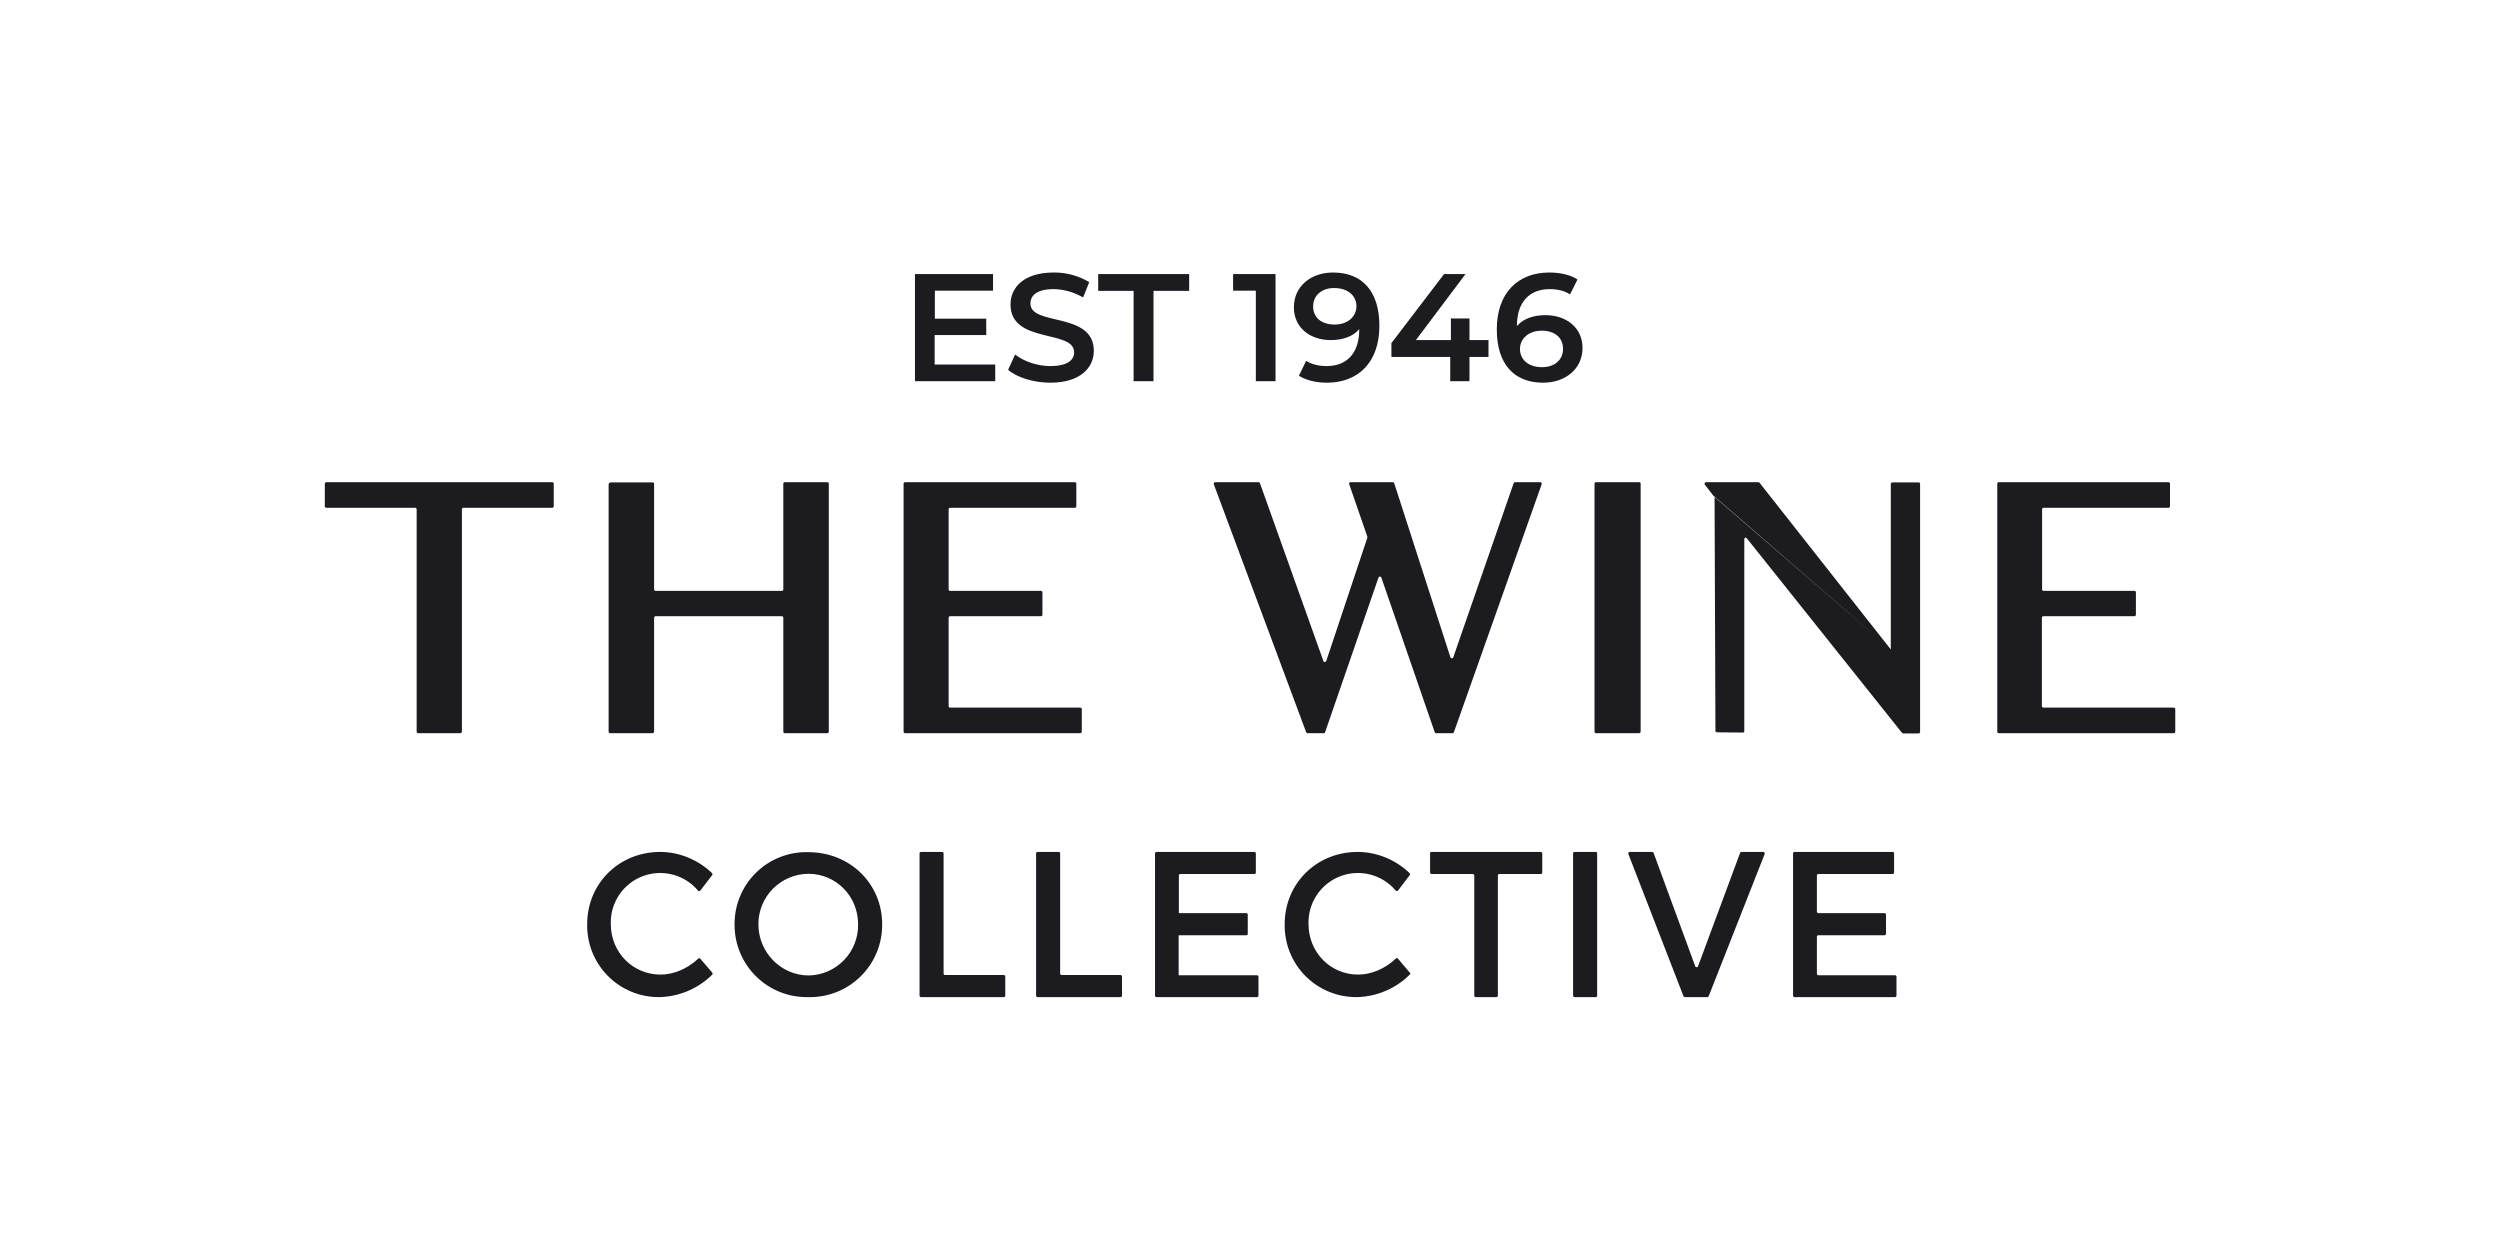
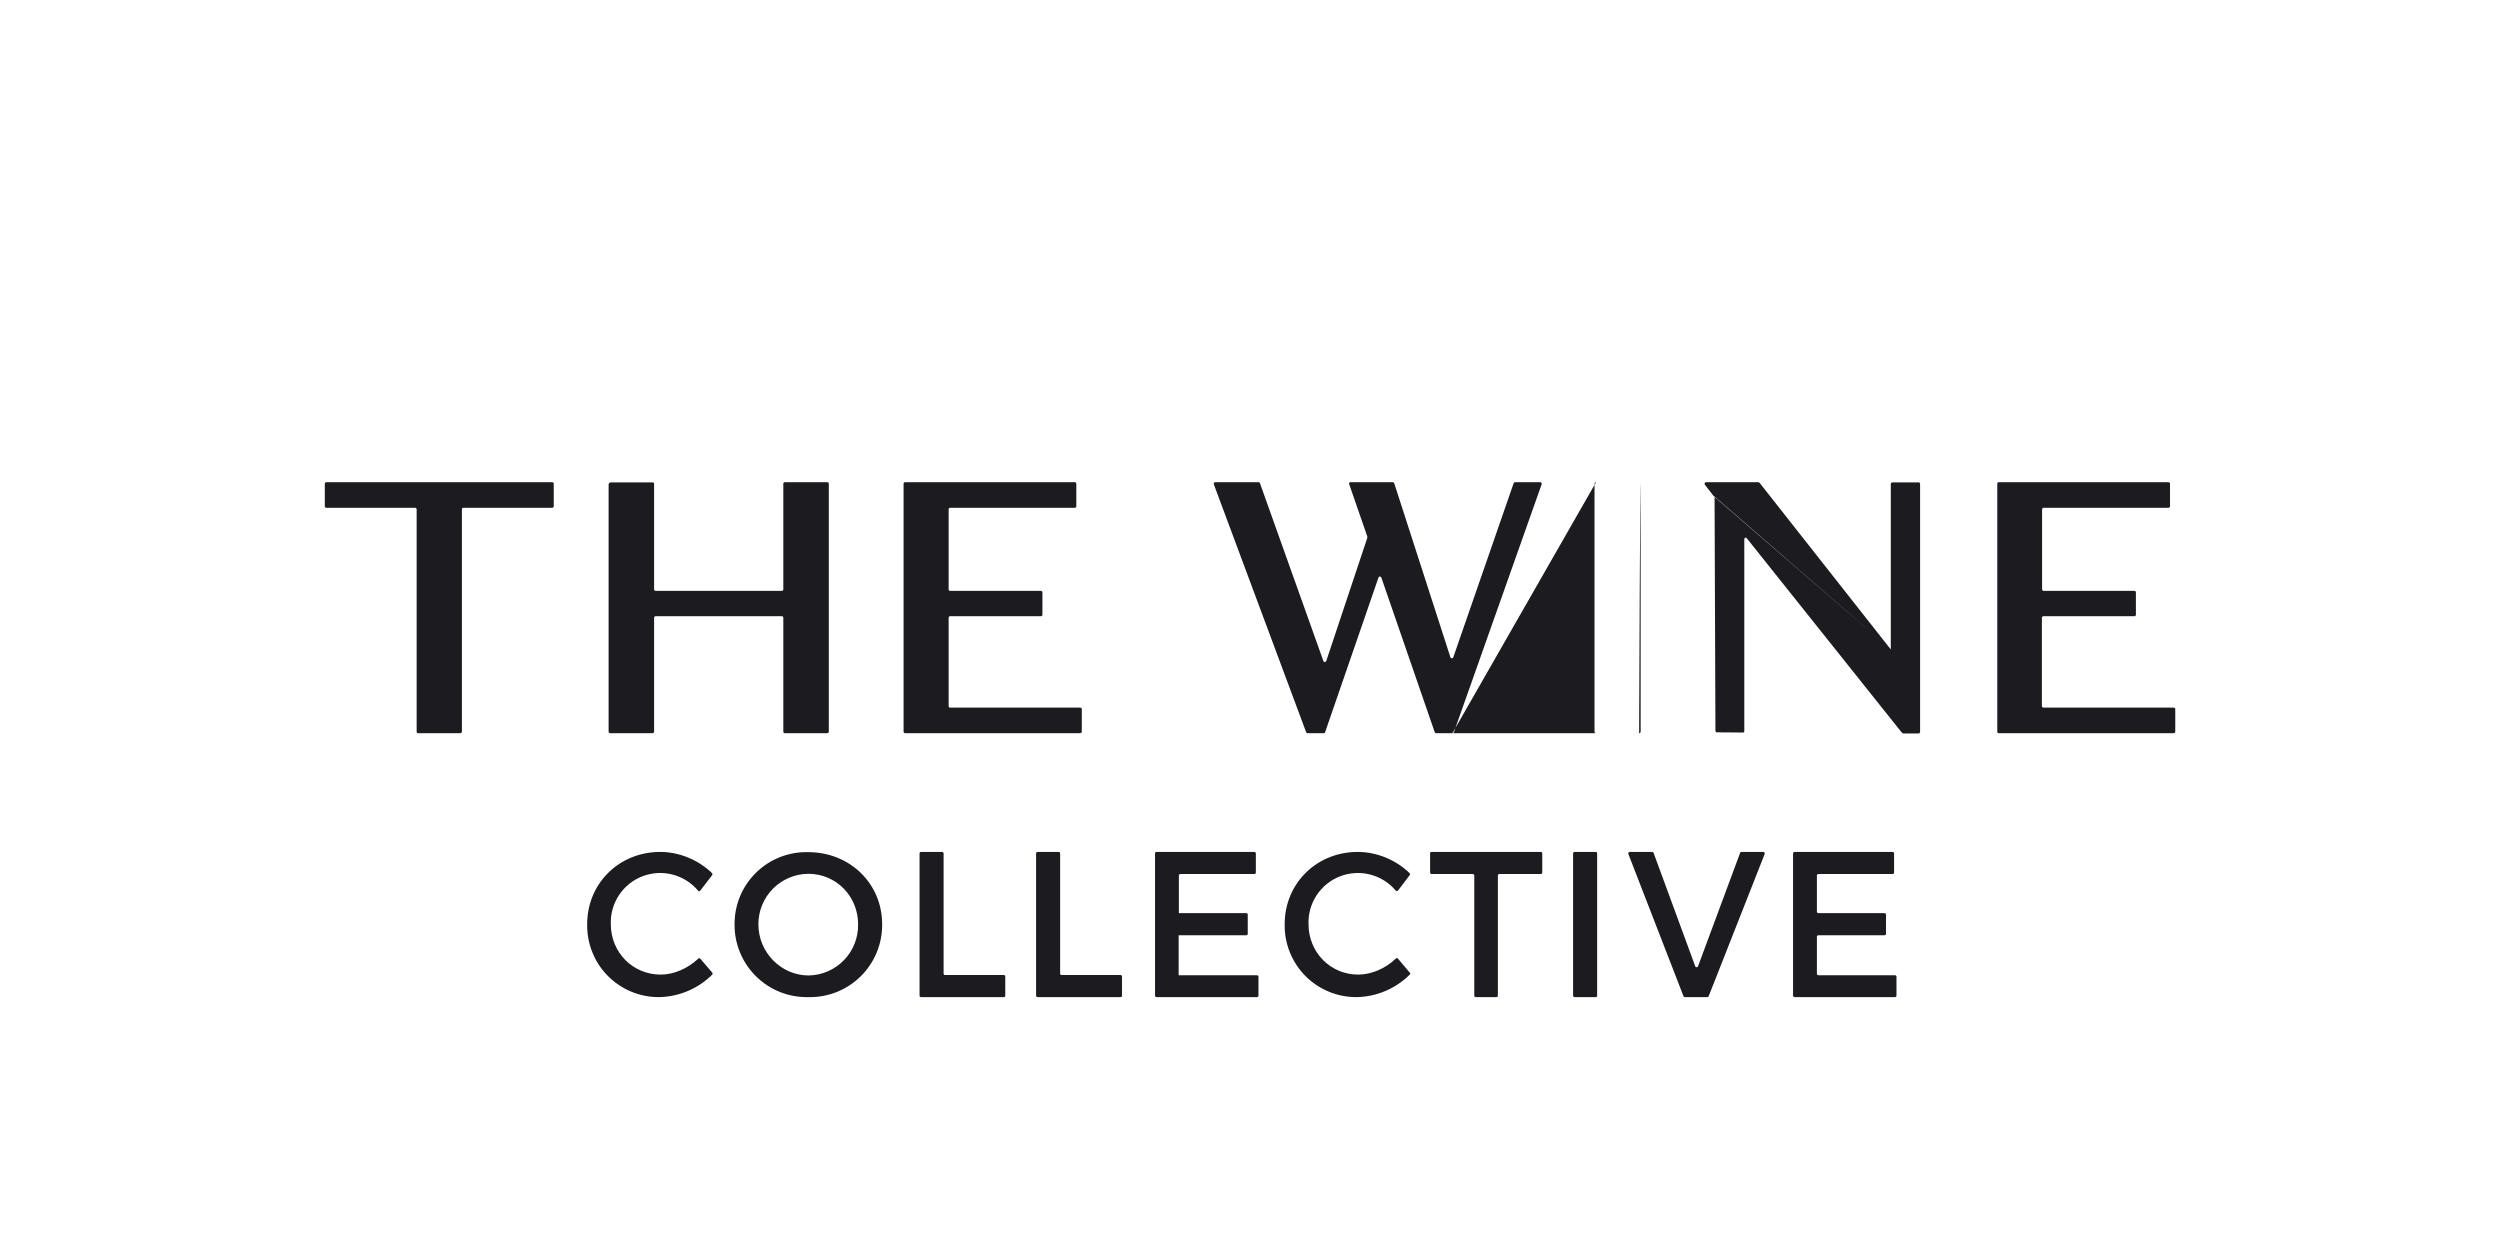
<svg xmlns="http://www.w3.org/2000/svg" width="161" height="81" viewBox="0 0 161 81" fill="none">
-   <path fill-rule="evenodd" clip-rule="evenodd" d="M42.462 64.214C41.846 64.22 41.234 64.102 40.664 63.867C40.094 63.632 39.577 63.285 39.143 62.846C38.71 62.408 38.369 61.886 38.141 61.313C37.913 60.741 37.802 60.128 37.815 59.511C37.815 56.892 39.871 54.864 42.519 54.864C43.758 54.864 44.983 55.386 45.856 56.23C45.884 56.273 45.898 56.329 45.856 56.371L45.095 57.357C45.088 57.368 45.077 57.378 45.065 57.385C45.053 57.391 45.039 57.395 45.025 57.395C45.011 57.395 44.997 57.391 44.985 57.385C44.973 57.378 44.962 57.368 44.955 57.357C44.529 56.849 43.955 56.487 43.314 56.322C42.673 56.156 41.996 56.194 41.377 56.431C40.759 56.668 40.23 57.092 39.864 57.645C39.498 58.197 39.313 58.849 39.336 59.511C39.336 61.328 40.744 62.764 42.547 62.764C43.406 62.764 44.293 62.37 44.969 61.736C44.984 61.721 45.004 61.711 45.025 61.708C45.053 61.708 45.081 61.708 45.095 61.736L45.87 62.637C45.898 62.665 45.898 62.722 45.87 62.764C44.962 63.667 43.742 64.186 42.462 64.214ZM52.051 64.214C51.429 64.228 50.811 64.116 50.233 63.886C49.655 63.655 49.129 63.311 48.687 62.874C48.244 62.437 47.894 61.915 47.657 61.34C47.419 60.764 47.3 60.148 47.306 59.525C47.302 58.906 47.423 58.291 47.661 57.719C47.899 57.147 48.25 56.629 48.693 56.196C49.136 55.762 49.661 55.422 50.238 55.196C50.815 54.969 51.432 54.861 52.051 54.879C54.727 54.879 56.811 56.892 56.811 59.525C56.817 60.149 56.697 60.767 56.459 61.343C56.221 61.919 55.87 62.442 55.425 62.879C54.981 63.317 54.454 63.66 53.874 63.89C53.294 64.119 52.675 64.23 52.051 64.214ZM52.066 56.273C51.64 56.274 51.219 56.36 50.827 56.525C50.435 56.689 50.079 56.929 49.779 57.231C49.48 57.533 49.243 57.891 49.082 58.285C48.921 58.678 48.839 59.1 48.841 59.525C48.841 61.356 50.319 62.82 52.08 62.82C52.505 62.813 52.925 62.722 53.315 62.552C53.705 62.383 54.058 62.138 54.353 61.832C54.649 61.526 54.881 61.165 55.037 60.769C55.193 60.373 55.269 59.951 55.262 59.525C55.262 57.695 53.826 56.273 52.066 56.273ZM64.654 64.214H59.303C59.28 64.211 59.258 64.199 59.242 64.181C59.227 64.163 59.218 64.14 59.219 64.116V54.963C59.219 54.907 59.261 54.864 59.303 54.864H60.669C60.725 54.864 60.768 54.907 60.768 54.963V62.694C60.768 62.75 60.81 62.792 60.852 62.792H64.654C64.696 62.792 64.739 62.834 64.739 62.891V64.116C64.739 64.172 64.696 64.214 64.654 64.214ZM72.159 64.214H66.808C66.785 64.211 66.763 64.199 66.748 64.181C66.732 64.163 66.724 64.14 66.724 64.116V54.963C66.724 54.907 66.766 54.864 66.823 54.864H68.174C68.231 54.864 68.273 54.907 68.273 54.963V62.694C68.273 62.75 68.315 62.792 68.371 62.792H72.159C72.216 62.792 72.258 62.834 72.258 62.891V64.116C72.258 64.172 72.216 64.214 72.159 64.214ZM80.946 64.214H74.469C74.445 64.211 74.423 64.199 74.408 64.181C74.392 64.163 74.384 64.14 74.384 64.116V54.963C74.384 54.907 74.426 54.864 74.469 54.864H80.791C80.833 54.864 80.876 54.907 80.876 54.963V56.188C80.876 56.244 80.833 56.287 80.791 56.287H76.004C75.982 56.29 75.962 56.299 75.947 56.315C75.932 56.33 75.922 56.35 75.919 56.371V58.807H80.27C80.326 58.807 80.355 58.849 80.355 58.906V60.131C80.355 60.187 80.326 60.229 80.27 60.229H75.905V62.806H80.946C81.002 62.806 81.045 62.849 81.045 62.891V64.116C81.045 64.172 81.002 64.214 80.946 64.214ZM87.381 64.214C86.764 64.22 86.153 64.102 85.583 63.867C85.013 63.632 84.496 63.285 84.062 62.846C83.629 62.408 83.288 61.886 83.06 61.313C82.832 60.741 82.721 60.128 82.734 59.511C82.734 56.892 84.79 54.864 87.437 54.864C88.677 54.864 89.916 55.386 90.775 56.23C90.817 56.273 90.817 56.329 90.775 56.371L90.028 57.357C90.02 57.367 90.009 57.374 89.996 57.379C89.984 57.384 89.971 57.386 89.958 57.385L89.888 57.357C89.462 56.849 88.888 56.487 88.247 56.322C87.606 56.156 86.929 56.194 86.31 56.431C85.692 56.668 85.163 57.092 84.797 57.645C84.431 58.197 84.246 58.849 84.269 59.511C84.269 61.328 85.677 62.764 87.466 62.764C88.325 62.764 89.226 62.37 89.888 61.736C89.895 61.724 89.906 61.715 89.918 61.708C89.93 61.702 89.944 61.698 89.958 61.698C89.972 61.698 89.986 61.702 89.998 61.708C90.01 61.715 90.021 61.724 90.028 61.736L90.789 62.637C90.831 62.665 90.831 62.722 90.789 62.764C89.885 63.664 88.67 64.183 87.395 64.214H87.381ZM96.365 64.214H95.027C95.004 64.211 94.982 64.199 94.966 64.181C94.951 64.163 94.942 64.14 94.943 64.116V56.371C94.939 56.347 94.927 56.326 94.909 56.31C94.891 56.295 94.868 56.286 94.844 56.287H92.183C92.159 56.283 92.138 56.271 92.122 56.253C92.106 56.235 92.098 56.212 92.098 56.188V54.963C92.098 54.907 92.126 54.864 92.183 54.864H99.223C99.28 54.864 99.322 54.907 99.322 54.963V56.188C99.322 56.244 99.28 56.287 99.223 56.287H96.548C96.526 56.29 96.507 56.299 96.491 56.315C96.476 56.33 96.466 56.35 96.463 56.371V64.116C96.463 64.172 96.421 64.214 96.365 64.214ZM102.772 64.214H101.392C101.368 64.211 101.347 64.199 101.331 64.181C101.316 64.163 101.307 64.14 101.307 64.116V54.963C101.307 54.907 101.35 54.864 101.392 54.864H102.772C102.814 54.864 102.856 54.907 102.856 54.963V64.116C102.856 64.172 102.814 64.214 102.772 64.214ZM109.939 64.214H108.503C108.485 64.213 108.468 64.208 108.453 64.198C108.438 64.188 108.426 64.174 108.418 64.158L104.87 55.005C104.863 54.991 104.86 54.974 104.86 54.958C104.861 54.942 104.866 54.926 104.874 54.912C104.883 54.898 104.894 54.887 104.908 54.878C104.922 54.87 104.938 54.865 104.954 54.864H106.405C106.433 54.864 106.475 54.893 106.489 54.921L109.179 62.243C109.187 62.258 109.2 62.27 109.215 62.278C109.229 62.286 109.246 62.291 109.263 62.291C109.28 62.291 109.297 62.286 109.312 62.278C109.327 62.27 109.339 62.258 109.348 62.243L112.065 54.921C112.074 54.902 112.088 54.887 112.106 54.877C112.123 54.867 112.144 54.863 112.164 54.864H113.558C113.614 54.864 113.671 54.935 113.642 55.005L110.038 64.158C110.03 64.174 110.018 64.188 110.003 64.198C109.988 64.208 109.971 64.213 109.953 64.214H109.939ZM122.035 64.214H115.557C115.534 64.211 115.512 64.199 115.497 64.181C115.481 64.163 115.473 64.14 115.473 64.116V54.963C115.473 54.907 115.515 54.864 115.572 54.864H121.88C121.936 54.864 121.979 54.907 121.979 54.963V56.188C121.979 56.244 121.936 56.287 121.88 56.287H117.092C117.071 56.29 117.051 56.299 117.036 56.315C117.021 56.33 117.011 56.35 117.008 56.371V58.709C117.008 58.765 117.05 58.807 117.106 58.807H121.359C121.415 58.807 121.458 58.849 121.458 58.906V60.131C121.458 60.187 121.415 60.229 121.359 60.229H117.106C117.083 60.229 117.059 60.238 117.041 60.253C117.023 60.269 117.011 60.29 117.008 60.314V62.708C117.008 62.764 117.05 62.806 117.106 62.806H122.035C122.091 62.806 122.133 62.849 122.133 62.891V64.116C122.133 64.172 122.091 64.214 122.035 64.214ZM110.376 31.968L109.798 31.222C109.742 31.166 109.784 31.053 109.869 31.053H113.248L113.319 31.096L121.767 41.825M121.767 41.825V31.166C121.767 31.11 121.824 31.067 121.88 31.067H123.57C123.612 31.067 123.654 31.11 123.654 31.166V47.134C123.654 47.176 123.612 47.233 123.57 47.233H122.57L122.485 47.19L112.488 34.658C112.446 34.588 112.333 34.63 112.333 34.728V47.078C112.333 47.134 112.305 47.176 112.248 47.176L110.559 47.162C110.535 47.159 110.513 47.147 110.498 47.129C110.482 47.111 110.474 47.087 110.474 47.063L110.418 32.025L110.39 31.968V31.954M29.648 47.218H26.931C26.918 47.218 26.905 47.216 26.893 47.211C26.881 47.206 26.87 47.199 26.861 47.19C26.852 47.18 26.845 47.169 26.84 47.157C26.835 47.146 26.832 47.133 26.832 47.12V32.799C26.832 32.786 26.829 32.773 26.825 32.762C26.82 32.75 26.812 32.739 26.803 32.73C26.794 32.72 26.783 32.713 26.771 32.708C26.759 32.703 26.746 32.701 26.733 32.701H21.017C20.99 32.701 20.965 32.69 20.947 32.672C20.928 32.653 20.918 32.628 20.918 32.602V31.152C20.918 31.096 20.96 31.053 21.017 31.053H35.562C35.619 31.053 35.661 31.096 35.661 31.152V32.602C35.661 32.658 35.619 32.701 35.562 32.701H29.845C29.832 32.701 29.82 32.703 29.808 32.708C29.796 32.713 29.785 32.72 29.776 32.73C29.767 32.739 29.759 32.75 29.754 32.762C29.749 32.773 29.747 32.786 29.747 32.799V47.12C29.747 47.162 29.705 47.218 29.648 47.218ZM42.026 47.218H39.294C39.268 47.218 39.243 47.208 39.224 47.19C39.206 47.171 39.195 47.146 39.195 47.12V31.208C39.195 31.124 39.266 31.067 39.336 31.067H42.012C42.082 31.067 42.124 31.096 42.124 31.152V37.953C42.124 38.009 42.166 38.052 42.209 38.052H50.362C50.404 38.052 50.446 38.009 50.446 37.953V31.152C50.446 31.096 50.488 31.053 50.545 31.053H53.276C53.333 31.053 53.375 31.096 53.375 31.152V47.12C53.375 47.162 53.333 47.218 53.276 47.218H50.545C50.519 47.218 50.493 47.208 50.475 47.19C50.457 47.171 50.446 47.146 50.446 47.12V39.798C50.448 39.785 50.447 39.771 50.444 39.759C50.441 39.746 50.435 39.734 50.428 39.724C50.42 39.713 50.41 39.704 50.398 39.698C50.387 39.691 50.375 39.687 50.362 39.685H42.209C42.185 39.688 42.163 39.7 42.148 39.718C42.132 39.736 42.124 39.76 42.124 39.783V47.106C42.124 47.162 42.082 47.218 42.026 47.218ZM69.568 47.218H58.289C58.263 47.218 58.238 47.208 58.22 47.19C58.201 47.171 58.191 47.146 58.191 47.12V31.152C58.191 31.096 58.233 31.053 58.289 31.053H69.216C69.273 31.053 69.315 31.096 69.315 31.152V32.602C69.315 32.658 69.273 32.701 69.216 32.701H61.19C61.164 32.701 61.139 32.711 61.12 32.73C61.102 32.748 61.092 32.773 61.092 32.799V37.953C61.092 38.009 61.134 38.052 61.176 38.052H67.034C67.09 38.052 67.132 38.094 67.132 38.15V39.586C67.132 39.643 67.09 39.685 67.034 39.685H61.176C61.152 39.688 61.131 39.7 61.115 39.718C61.1 39.736 61.091 39.76 61.092 39.783V45.472C61.092 45.529 61.134 45.571 61.176 45.571H69.568C69.625 45.571 69.667 45.613 69.667 45.669V47.12C69.667 47.162 69.625 47.218 69.568 47.218ZM93.534 47.218H92.493C92.471 47.219 92.449 47.213 92.431 47.2C92.413 47.187 92.4 47.169 92.394 47.148L88.958 37.193C88.951 37.174 88.938 37.159 88.922 37.148C88.906 37.136 88.886 37.131 88.867 37.131C88.847 37.131 88.828 37.136 88.811 37.148C88.795 37.159 88.782 37.174 88.775 37.193L85.339 47.148C85.339 47.19 85.297 47.218 85.255 47.218H84.199C84.179 47.216 84.161 47.209 84.146 47.196C84.131 47.184 84.12 47.167 84.114 47.148L78.172 31.194C78.164 31.178 78.161 31.161 78.163 31.143C78.164 31.126 78.17 31.109 78.18 31.095C78.19 31.08 78.204 31.069 78.22 31.062C78.236 31.054 78.253 31.052 78.271 31.053H81.059C81.087 31.053 81.129 31.081 81.143 31.124L85.227 42.572C85.255 42.656 85.368 42.656 85.41 42.572L88.057 34.63V34.559L86.888 31.18C86.86 31.124 86.902 31.053 86.973 31.053H89.69C89.733 31.053 89.775 31.081 89.789 31.124L93.408 42.332C93.436 42.417 93.549 42.417 93.591 42.332L97.477 31.124C97.483 31.105 97.494 31.088 97.509 31.076C97.524 31.063 97.542 31.055 97.562 31.053H99.195C99.251 31.053 99.308 31.124 99.28 31.194L93.633 47.148C93.627 47.169 93.614 47.187 93.596 47.2C93.578 47.213 93.556 47.219 93.534 47.218ZM102.786 31.053H105.56C105.616 31.053 105.658 31.096 105.658 31.152V47.12C105.658 47.162 105.616 47.218 105.56 47.218H102.786C102.76 47.218 102.735 47.208 102.716 47.19C102.698 47.171 102.687 47.146 102.687 47.12V31.152C102.687 31.096 102.73 31.053 102.786 31.053ZM140.002 47.218H128.709C128.686 47.215 128.664 47.203 128.649 47.185C128.633 47.167 128.625 47.144 128.625 47.12V31.152C128.625 31.096 128.667 31.053 128.709 31.053H139.65C139.693 31.053 139.749 31.096 139.749 31.152V32.602C139.749 32.658 139.693 32.701 139.65 32.701H131.624C131.61 32.699 131.596 32.7 131.582 32.704C131.568 32.708 131.556 32.715 131.545 32.724C131.534 32.733 131.526 32.745 131.52 32.758C131.514 32.771 131.511 32.785 131.511 32.799V37.953C131.511 38.009 131.554 38.052 131.61 38.052H137.468C137.51 38.052 137.552 38.094 137.552 38.15V39.586C137.552 39.643 137.51 39.685 137.468 39.685H131.596C131.57 39.685 131.545 39.695 131.526 39.714C131.508 39.732 131.497 39.757 131.497 39.783V45.472C131.497 45.529 131.54 45.571 131.596 45.571H139.988C140.045 45.571 140.087 45.613 140.087 45.669V47.12C140.087 47.162 140.045 47.218 139.988 47.218H140.002Z" fill="#1B1B20" />
-   <path d="M60.191 23.478V21.577H63.514V20.521H60.205V18.718H63.951V17.648H58.924V24.548H64.092V23.478H60.205H60.191ZM67.64 24.646C69.541 24.646 70.442 23.703 70.442 22.591C70.442 20.056 66.359 21.014 66.359 19.549C66.359 19.028 66.781 18.62 67.837 18.62C68.443 18.62 69.119 18.789 69.752 19.155L70.147 18.169C69.454 17.754 68.659 17.54 67.851 17.55C65.964 17.55 65.077 18.493 65.077 19.605C65.077 22.168 69.175 21.197 69.175 22.689C69.175 23.196 68.724 23.576 67.64 23.576C66.795 23.576 65.922 23.267 65.373 22.83L64.922 23.816C65.486 24.309 66.57 24.646 67.64 24.646ZM73.019 24.548H74.286V18.733H76.582V17.648H70.724V18.733H73.005V24.548H73.019ZM79.412 17.648V18.718H80.876V24.548H82.144V17.648H79.412ZM85.847 17.55C84.439 17.55 83.326 18.423 83.326 19.788C83.326 21.084 84.34 21.901 85.706 21.901C86.467 21.901 87.128 21.675 87.537 21.197C87.537 22.76 86.734 23.576 85.425 23.576C84.946 23.576 84.495 23.478 84.115 23.238L83.65 24.196C84.101 24.492 84.777 24.646 85.453 24.646C87.452 24.646 88.832 23.351 88.832 20.985C88.832 18.761 87.734 17.55 85.847 17.55ZM85.946 20.901C85.101 20.901 84.566 20.45 84.566 19.732C84.566 19.014 85.129 18.549 85.917 18.549C86.833 18.549 87.354 19.07 87.354 19.718C87.354 20.394 86.79 20.901 85.946 20.901ZM95.859 21.901H94.634V20.507H93.437V21.901H91.184L94.38 17.648H93L89.607 22.098V22.985H93.394V24.548H94.634V22.985H95.859V21.901ZM99.534 20.296C98.76 20.296 98.098 20.521 97.689 21C97.689 19.436 98.506 18.62 99.802 18.62C100.294 18.62 100.745 18.718 101.111 18.958L101.59 18C101.125 17.69 100.463 17.55 99.773 17.55C97.774 17.55 96.394 18.845 96.394 21.211C96.394 23.436 97.492 24.646 99.379 24.646C100.787 24.646 101.914 23.773 101.914 22.408C101.914 21.112 100.886 20.296 99.52 20.296H99.534ZM99.309 23.647C98.393 23.647 97.886 23.126 97.886 22.478C97.886 21.802 98.45 21.295 99.294 21.295C100.125 21.295 100.66 21.746 100.66 22.464C100.66 23.182 100.111 23.647 99.309 23.647Z" fill="#1B1B20" />
+   <path fill-rule="evenodd" clip-rule="evenodd" d="M42.462 64.214C41.846 64.22 41.234 64.102 40.664 63.867C40.094 63.632 39.577 63.285 39.143 62.846C38.71 62.408 38.369 61.886 38.141 61.313C37.913 60.741 37.802 60.128 37.815 59.511C37.815 56.892 39.871 54.864 42.519 54.864C43.758 54.864 44.983 55.386 45.856 56.23C45.884 56.273 45.898 56.329 45.856 56.371L45.095 57.357C45.088 57.368 45.077 57.378 45.065 57.385C45.053 57.391 45.039 57.395 45.025 57.395C45.011 57.395 44.997 57.391 44.985 57.385C44.973 57.378 44.962 57.368 44.955 57.357C44.529 56.849 43.955 56.487 43.314 56.322C42.673 56.156 41.996 56.194 41.377 56.431C40.759 56.668 40.23 57.092 39.864 57.645C39.498 58.197 39.313 58.849 39.336 59.511C39.336 61.328 40.744 62.764 42.547 62.764C43.406 62.764 44.293 62.37 44.969 61.736C44.984 61.721 45.004 61.711 45.025 61.708C45.053 61.708 45.081 61.708 45.095 61.736L45.87 62.637C45.898 62.665 45.898 62.722 45.87 62.764C44.962 63.667 43.742 64.186 42.462 64.214ZM52.051 64.214C51.429 64.228 50.811 64.116 50.233 63.886C49.655 63.655 49.129 63.311 48.687 62.874C48.244 62.437 47.894 61.915 47.657 61.34C47.419 60.764 47.3 60.148 47.306 59.525C47.302 58.906 47.423 58.291 47.661 57.719C47.899 57.147 48.25 56.629 48.693 56.196C49.136 55.762 49.661 55.422 50.238 55.196C50.815 54.969 51.432 54.861 52.051 54.879C54.727 54.879 56.811 56.892 56.811 59.525C56.817 60.149 56.697 60.767 56.459 61.343C56.221 61.919 55.87 62.442 55.425 62.879C54.981 63.317 54.454 63.66 53.874 63.89C53.294 64.119 52.675 64.23 52.051 64.214ZM52.066 56.273C51.64 56.274 51.219 56.36 50.827 56.525C50.435 56.689 50.079 56.929 49.779 57.231C49.48 57.533 49.243 57.891 49.082 58.285C48.921 58.678 48.839 59.1 48.841 59.525C48.841 61.356 50.319 62.82 52.08 62.82C52.505 62.813 52.925 62.722 53.315 62.552C53.705 62.383 54.058 62.138 54.353 61.832C54.649 61.526 54.881 61.165 55.037 60.769C55.193 60.373 55.269 59.951 55.262 59.525C55.262 57.695 53.826 56.273 52.066 56.273ZM64.654 64.214H59.303C59.28 64.211 59.258 64.199 59.242 64.181C59.227 64.163 59.218 64.14 59.219 64.116V54.963C59.219 54.907 59.261 54.864 59.303 54.864H60.669C60.725 54.864 60.768 54.907 60.768 54.963V62.694C60.768 62.75 60.81 62.792 60.852 62.792H64.654C64.696 62.792 64.739 62.834 64.739 62.891V64.116C64.739 64.172 64.696 64.214 64.654 64.214ZM72.159 64.214H66.808C66.785 64.211 66.763 64.199 66.748 64.181C66.732 64.163 66.724 64.14 66.724 64.116V54.963C66.724 54.907 66.766 54.864 66.823 54.864H68.174C68.231 54.864 68.273 54.907 68.273 54.963V62.694C68.273 62.75 68.315 62.792 68.371 62.792H72.159C72.216 62.792 72.258 62.834 72.258 62.891V64.116C72.258 64.172 72.216 64.214 72.159 64.214ZM80.946 64.214H74.469C74.445 64.211 74.423 64.199 74.408 64.181C74.392 64.163 74.384 64.14 74.384 64.116V54.963C74.384 54.907 74.426 54.864 74.469 54.864H80.791C80.833 54.864 80.876 54.907 80.876 54.963V56.188C80.876 56.244 80.833 56.287 80.791 56.287H76.004C75.982 56.29 75.962 56.299 75.947 56.315C75.932 56.33 75.922 56.35 75.919 56.371V58.807H80.27C80.326 58.807 80.355 58.849 80.355 58.906V60.131C80.355 60.187 80.326 60.229 80.27 60.229H75.905V62.806H80.946C81.002 62.806 81.045 62.849 81.045 62.891V64.116C81.045 64.172 81.002 64.214 80.946 64.214ZM87.381 64.214C86.764 64.22 86.153 64.102 85.583 63.867C85.013 63.632 84.496 63.285 84.062 62.846C83.629 62.408 83.288 61.886 83.06 61.313C82.832 60.741 82.721 60.128 82.734 59.511C82.734 56.892 84.79 54.864 87.437 54.864C88.677 54.864 89.916 55.386 90.775 56.23C90.817 56.273 90.817 56.329 90.775 56.371L90.028 57.357C90.02 57.367 90.009 57.374 89.996 57.379C89.984 57.384 89.971 57.386 89.958 57.385L89.888 57.357C89.462 56.849 88.888 56.487 88.247 56.322C87.606 56.156 86.929 56.194 86.31 56.431C85.692 56.668 85.163 57.092 84.797 57.645C84.431 58.197 84.246 58.849 84.269 59.511C84.269 61.328 85.677 62.764 87.466 62.764C88.325 62.764 89.226 62.37 89.888 61.736C89.895 61.724 89.906 61.715 89.918 61.708C89.93 61.702 89.944 61.698 89.958 61.698C89.972 61.698 89.986 61.702 89.998 61.708C90.01 61.715 90.021 61.724 90.028 61.736L90.789 62.637C90.831 62.665 90.831 62.722 90.789 62.764C89.885 63.664 88.67 64.183 87.395 64.214H87.381ZM96.365 64.214H95.027C95.004 64.211 94.982 64.199 94.966 64.181C94.951 64.163 94.942 64.14 94.943 64.116V56.371C94.939 56.347 94.927 56.326 94.909 56.31C94.891 56.295 94.868 56.286 94.844 56.287H92.183C92.159 56.283 92.138 56.271 92.122 56.253C92.106 56.235 92.098 56.212 92.098 56.188V54.963C92.098 54.907 92.126 54.864 92.183 54.864H99.223C99.28 54.864 99.322 54.907 99.322 54.963V56.188C99.322 56.244 99.28 56.287 99.223 56.287H96.548C96.526 56.29 96.507 56.299 96.491 56.315C96.476 56.33 96.466 56.35 96.463 56.371V64.116C96.463 64.172 96.421 64.214 96.365 64.214ZM102.772 64.214H101.392C101.368 64.211 101.347 64.199 101.331 64.181C101.316 64.163 101.307 64.14 101.307 64.116V54.963C101.307 54.907 101.35 54.864 101.392 54.864H102.772C102.814 54.864 102.856 54.907 102.856 54.963V64.116C102.856 64.172 102.814 64.214 102.772 64.214ZM109.939 64.214H108.503C108.485 64.213 108.468 64.208 108.453 64.198C108.438 64.188 108.426 64.174 108.418 64.158L104.87 55.005C104.863 54.991 104.86 54.974 104.86 54.958C104.861 54.942 104.866 54.926 104.874 54.912C104.883 54.898 104.894 54.887 104.908 54.878C104.922 54.87 104.938 54.865 104.954 54.864H106.405C106.433 54.864 106.475 54.893 106.489 54.921L109.179 62.243C109.187 62.258 109.2 62.27 109.215 62.278C109.229 62.286 109.246 62.291 109.263 62.291C109.28 62.291 109.297 62.286 109.312 62.278C109.327 62.27 109.339 62.258 109.348 62.243L112.065 54.921C112.074 54.902 112.088 54.887 112.106 54.877C112.123 54.867 112.144 54.863 112.164 54.864H113.558C113.614 54.864 113.671 54.935 113.642 55.005L110.038 64.158C110.03 64.174 110.018 64.188 110.003 64.198C109.988 64.208 109.971 64.213 109.953 64.214H109.939ZM122.035 64.214H115.557C115.534 64.211 115.512 64.199 115.497 64.181C115.481 64.163 115.473 64.14 115.473 64.116V54.963C115.473 54.907 115.515 54.864 115.572 54.864H121.88C121.936 54.864 121.979 54.907 121.979 54.963V56.188C121.979 56.244 121.936 56.287 121.88 56.287H117.092C117.071 56.29 117.051 56.299 117.036 56.315C117.021 56.33 117.011 56.35 117.008 56.371V58.709C117.008 58.765 117.05 58.807 117.106 58.807H121.359C121.415 58.807 121.458 58.849 121.458 58.906V60.131C121.458 60.187 121.415 60.229 121.359 60.229H117.106C117.083 60.229 117.059 60.238 117.041 60.253C117.023 60.269 117.011 60.29 117.008 60.314V62.708C117.008 62.764 117.05 62.806 117.106 62.806H122.035C122.091 62.806 122.133 62.849 122.133 62.891V64.116C122.133 64.172 122.091 64.214 122.035 64.214ZM110.376 31.968L109.798 31.222C109.742 31.166 109.784 31.053 109.869 31.053H113.248L113.319 31.096L121.767 41.825M121.767 41.825V31.166C121.767 31.11 121.824 31.067 121.88 31.067H123.57C123.612 31.067 123.654 31.11 123.654 31.166V47.134C123.654 47.176 123.612 47.233 123.57 47.233H122.57L122.485 47.19L112.488 34.658C112.446 34.588 112.333 34.63 112.333 34.728V47.078C112.333 47.134 112.305 47.176 112.248 47.176L110.559 47.162C110.535 47.159 110.513 47.147 110.498 47.129C110.482 47.111 110.474 47.087 110.474 47.063L110.418 32.025L110.39 31.968V31.954M29.648 47.218H26.931C26.918 47.218 26.905 47.216 26.893 47.211C26.881 47.206 26.87 47.199 26.861 47.19C26.852 47.18 26.845 47.169 26.84 47.157C26.835 47.146 26.832 47.133 26.832 47.12V32.799C26.832 32.786 26.829 32.773 26.825 32.762C26.82 32.75 26.812 32.739 26.803 32.73C26.794 32.72 26.783 32.713 26.771 32.708C26.759 32.703 26.746 32.701 26.733 32.701H21.017C20.99 32.701 20.965 32.69 20.947 32.672C20.928 32.653 20.918 32.628 20.918 32.602V31.152C20.918 31.096 20.96 31.053 21.017 31.053H35.562C35.619 31.053 35.661 31.096 35.661 31.152V32.602C35.661 32.658 35.619 32.701 35.562 32.701H29.845C29.832 32.701 29.82 32.703 29.808 32.708C29.796 32.713 29.785 32.72 29.776 32.73C29.767 32.739 29.759 32.75 29.754 32.762C29.749 32.773 29.747 32.786 29.747 32.799V47.12C29.747 47.162 29.705 47.218 29.648 47.218ZM42.026 47.218H39.294C39.268 47.218 39.243 47.208 39.224 47.19C39.206 47.171 39.195 47.146 39.195 47.12V31.208C39.195 31.124 39.266 31.067 39.336 31.067H42.012C42.082 31.067 42.124 31.096 42.124 31.152V37.953C42.124 38.009 42.166 38.052 42.209 38.052H50.362C50.404 38.052 50.446 38.009 50.446 37.953V31.152C50.446 31.096 50.488 31.053 50.545 31.053H53.276C53.333 31.053 53.375 31.096 53.375 31.152V47.12C53.375 47.162 53.333 47.218 53.276 47.218H50.545C50.519 47.218 50.493 47.208 50.475 47.19C50.457 47.171 50.446 47.146 50.446 47.12V39.798C50.448 39.785 50.447 39.771 50.444 39.759C50.441 39.746 50.435 39.734 50.428 39.724C50.42 39.713 50.41 39.704 50.398 39.698C50.387 39.691 50.375 39.687 50.362 39.685H42.209C42.185 39.688 42.163 39.7 42.148 39.718C42.132 39.736 42.124 39.76 42.124 39.783V47.106C42.124 47.162 42.082 47.218 42.026 47.218ZM69.568 47.218H58.289C58.263 47.218 58.238 47.208 58.22 47.19C58.201 47.171 58.191 47.146 58.191 47.12V31.152C58.191 31.096 58.233 31.053 58.289 31.053H69.216C69.273 31.053 69.315 31.096 69.315 31.152V32.602C69.315 32.658 69.273 32.701 69.216 32.701H61.19C61.164 32.701 61.139 32.711 61.12 32.73C61.102 32.748 61.092 32.773 61.092 32.799V37.953C61.092 38.009 61.134 38.052 61.176 38.052H67.034C67.09 38.052 67.132 38.094 67.132 38.15V39.586C67.132 39.643 67.09 39.685 67.034 39.685H61.176C61.152 39.688 61.131 39.7 61.115 39.718C61.1 39.736 61.091 39.76 61.092 39.783V45.472C61.092 45.529 61.134 45.571 61.176 45.571H69.568C69.625 45.571 69.667 45.613 69.667 45.669V47.12C69.667 47.162 69.625 47.218 69.568 47.218ZM93.534 47.218H92.493C92.471 47.219 92.449 47.213 92.431 47.2C92.413 47.187 92.4 47.169 92.394 47.148L88.958 37.193C88.951 37.174 88.938 37.159 88.922 37.148C88.906 37.136 88.886 37.131 88.867 37.131C88.847 37.131 88.828 37.136 88.811 37.148C88.795 37.159 88.782 37.174 88.775 37.193L85.339 47.148C85.339 47.19 85.297 47.218 85.255 47.218H84.199C84.179 47.216 84.161 47.209 84.146 47.196C84.131 47.184 84.12 47.167 84.114 47.148L78.172 31.194C78.164 31.178 78.161 31.161 78.163 31.143C78.164 31.126 78.17 31.109 78.18 31.095C78.19 31.08 78.204 31.069 78.22 31.062C78.236 31.054 78.253 31.052 78.271 31.053H81.059C81.087 31.053 81.129 31.081 81.143 31.124L85.227 42.572C85.255 42.656 85.368 42.656 85.41 42.572L88.057 34.63V34.559L86.888 31.18C86.86 31.124 86.902 31.053 86.973 31.053H89.69C89.733 31.053 89.775 31.081 89.789 31.124L93.408 42.332C93.436 42.417 93.549 42.417 93.591 42.332L97.477 31.124C97.483 31.105 97.494 31.088 97.509 31.076C97.524 31.063 97.542 31.055 97.562 31.053H99.195C99.251 31.053 99.308 31.124 99.28 31.194L93.633 47.148C93.627 47.169 93.614 47.187 93.596 47.2C93.578 47.213 93.556 47.219 93.534 47.218ZH105.56C105.616 31.053 105.658 31.096 105.658 31.152V47.12C105.658 47.162 105.616 47.218 105.56 47.218H102.786C102.76 47.218 102.735 47.208 102.716 47.19C102.698 47.171 102.687 47.146 102.687 47.12V31.152C102.687 31.096 102.73 31.053 102.786 31.053ZM140.002 47.218H128.709C128.686 47.215 128.664 47.203 128.649 47.185C128.633 47.167 128.625 47.144 128.625 47.12V31.152C128.625 31.096 128.667 31.053 128.709 31.053H139.65C139.693 31.053 139.749 31.096 139.749 31.152V32.602C139.749 32.658 139.693 32.701 139.65 32.701H131.624C131.61 32.699 131.596 32.7 131.582 32.704C131.568 32.708 131.556 32.715 131.545 32.724C131.534 32.733 131.526 32.745 131.52 32.758C131.514 32.771 131.511 32.785 131.511 32.799V37.953C131.511 38.009 131.554 38.052 131.61 38.052H137.468C137.51 38.052 137.552 38.094 137.552 38.15V39.586C137.552 39.643 137.51 39.685 137.468 39.685H131.596C131.57 39.685 131.545 39.695 131.526 39.714C131.508 39.732 131.497 39.757 131.497 39.783V45.472C131.497 45.529 131.54 45.571 131.596 45.571H139.988C140.045 45.571 140.087 45.613 140.087 45.669V47.12C140.087 47.162 140.045 47.218 139.988 47.218H140.002Z" fill="#1B1B20" />
</svg>